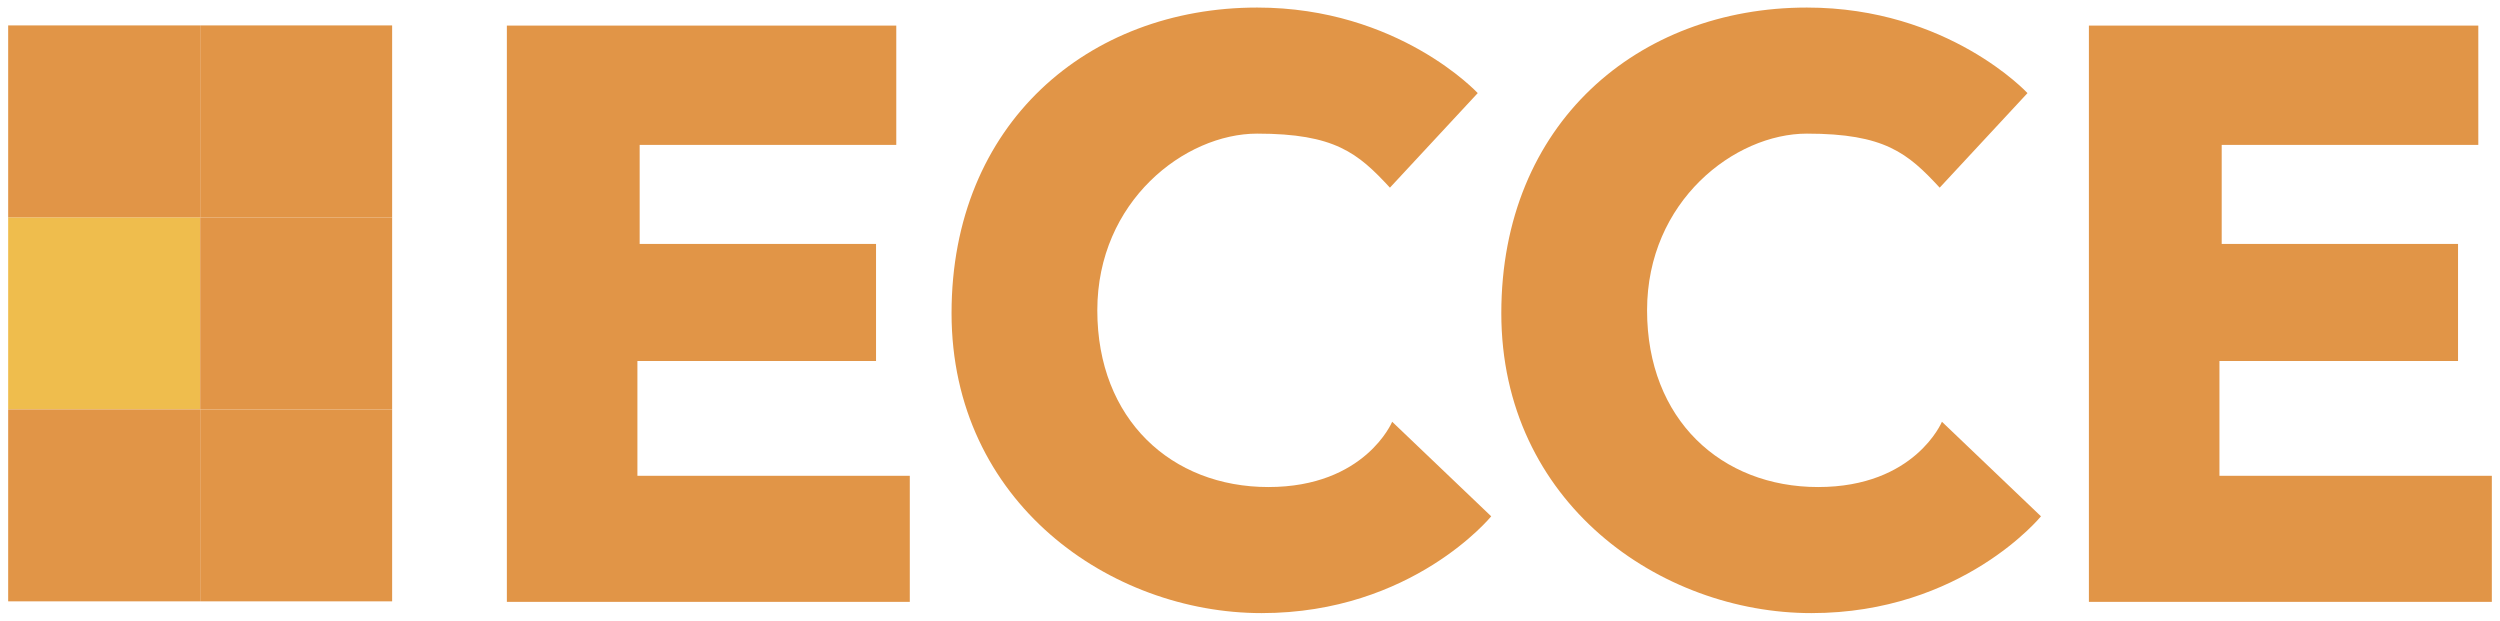
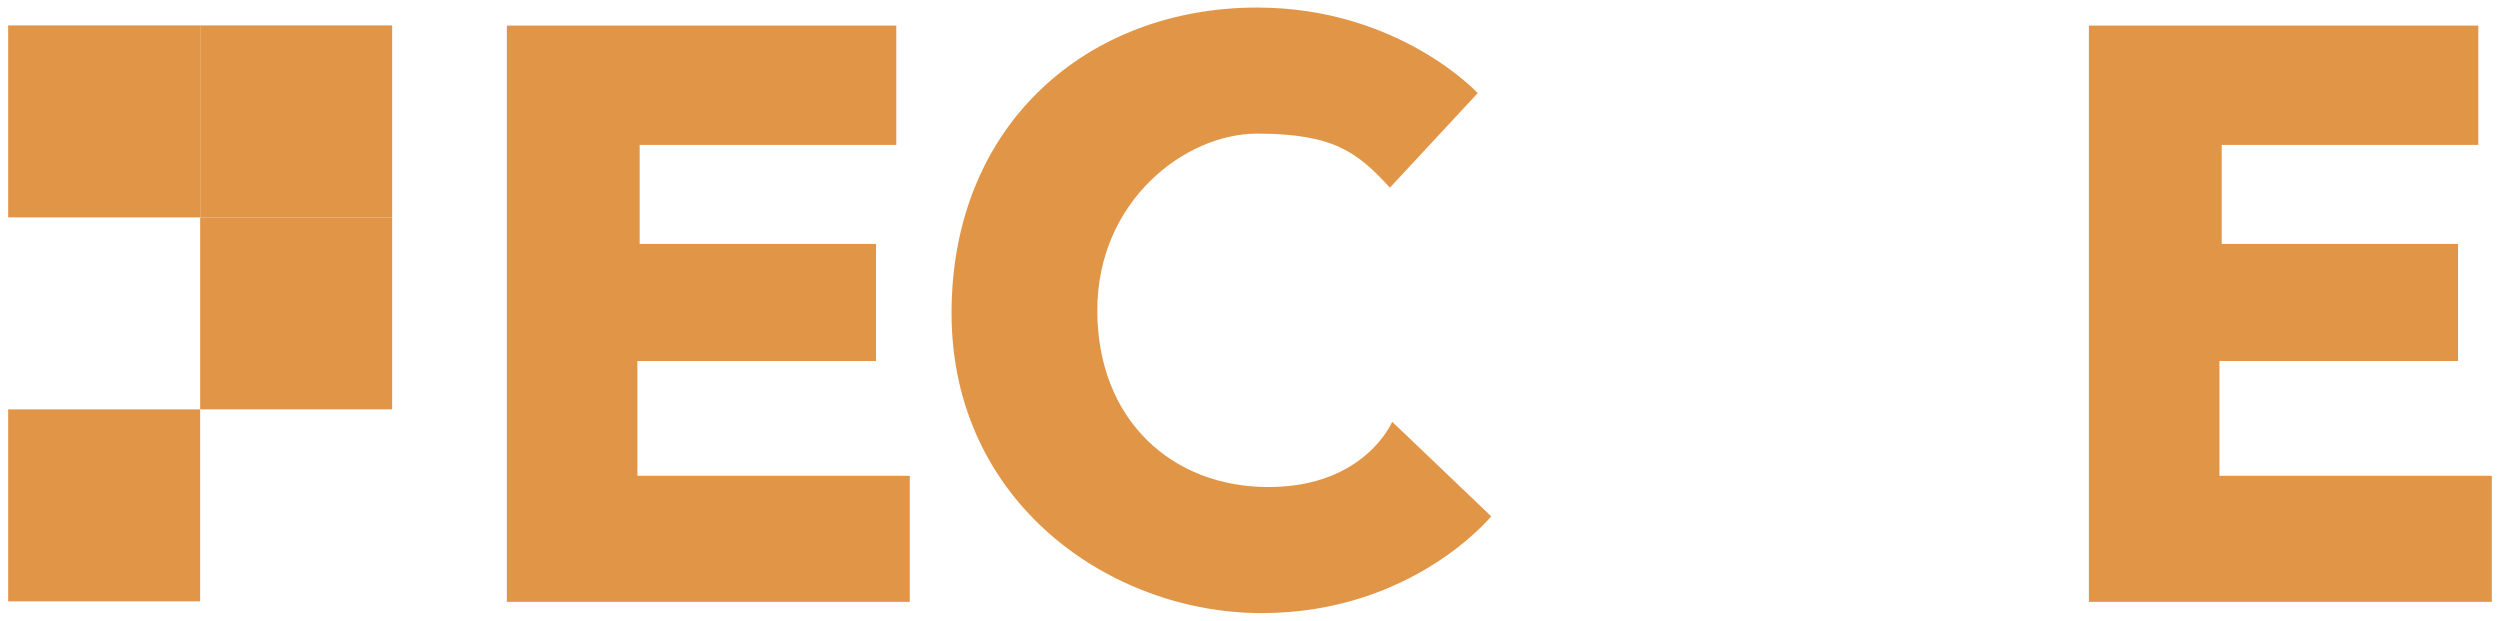
<svg xmlns="http://www.w3.org/2000/svg" id="ECCE" viewBox="0 0 725 180">
  <defs>
    <style> .cls-1 { fill: #efbd4d; } .cls-2 { fill: #e19547; } </style>
  </defs>
-   <rect class="cls-1" x="2.37" y="63.04" width="55.67" height="55.67" />
  <rect class="cls-2" x="2.37" y="7.37" width="55.67" height="55.67" />
  <rect class="cls-2" x="58.05" y="7.37" width="55.67" height="55.67" />
  <rect class="cls-2" x="58.05" y="63.04" width="55.67" height="55.67" />
  <rect class="cls-2" x="2.37" y="118.72" width="55.67" height="55.67" />
-   <rect class="cls-2" x="58.05" y="118.72" width="55.67" height="55.67" />
  <polygon class="cls-2" points="146.99 7.42 146.99 174.54 263.84 174.54 263.84 137.98 184.85 137.98 184.85 104.69 254.05 104.69 254.05 70.74 185.5 70.74 185.5 42.02 259.92 42.02 259.92 7.42 146.99 7.42" />
  <polygon class="cls-2" points="605.78 7.42 605.78 174.54 722.63 174.54 722.63 137.98 643.64 137.98 643.64 104.69 712.83 104.69 712.83 70.74 644.29 70.74 644.29 42.02 718.71 42.02 718.71 7.42 605.78 7.42" />
  <path class="cls-2" d="M403.08,54.42l25.46-27.42s-22.96-24.81-63.97-24.81c-48.96,0-88.62,33.62-88.62,88.62s46.18,86.99,89.92,86.99,66.58-28.07,66.58-28.07l-28.72-27.42s-7.83,18.93-35.9,18.93-49.61-19.58-49.61-51.24,25.4-51.25,46.35-51.25c22.53,0,29.23,5.63,38.51,15.67" />
-   <path class="cls-2" d="M562.51,54.42l25.46-27.42s-22.96-24.81-63.97-24.81c-48.96,0-88.62,33.62-88.62,88.62s46.18,86.99,89.92,86.99,66.58-28.07,66.58-28.07l-28.72-27.42s-7.83,18.93-35.9,18.93-49.61-19.58-49.61-51.24,25.4-51.25,46.35-51.25c22.53,0,29.23,5.63,38.51,15.67" />
</svg>